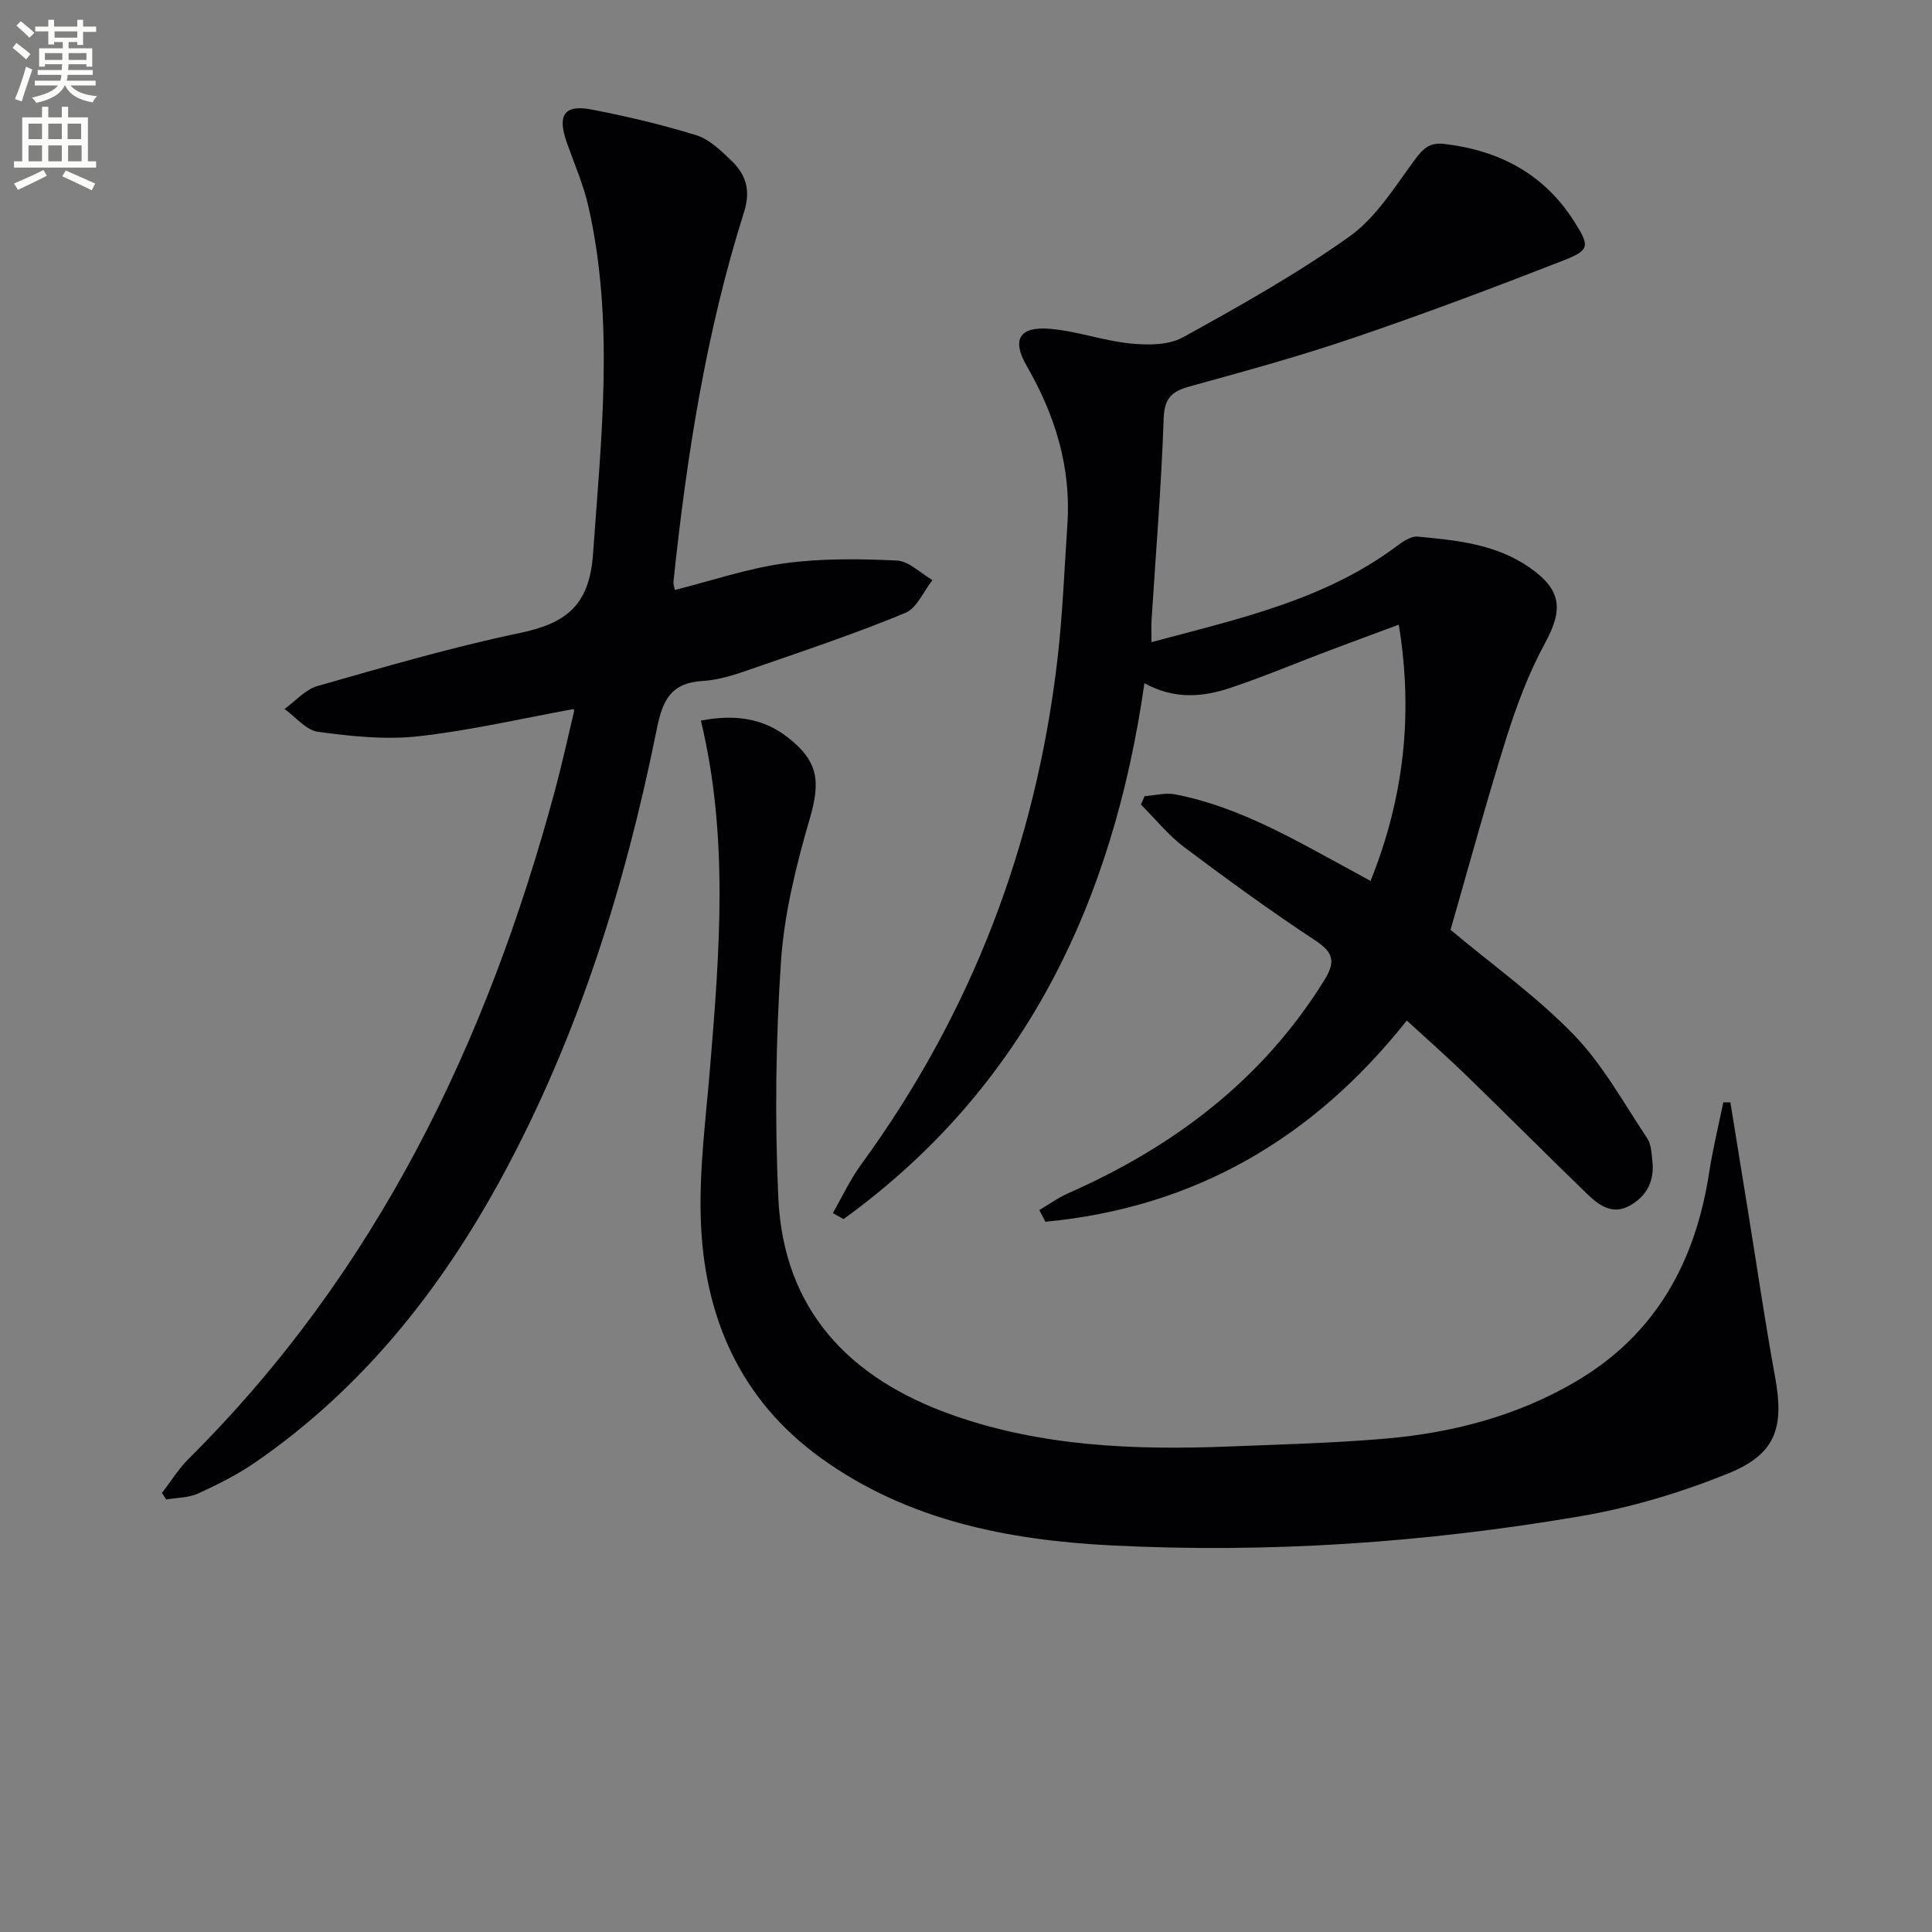
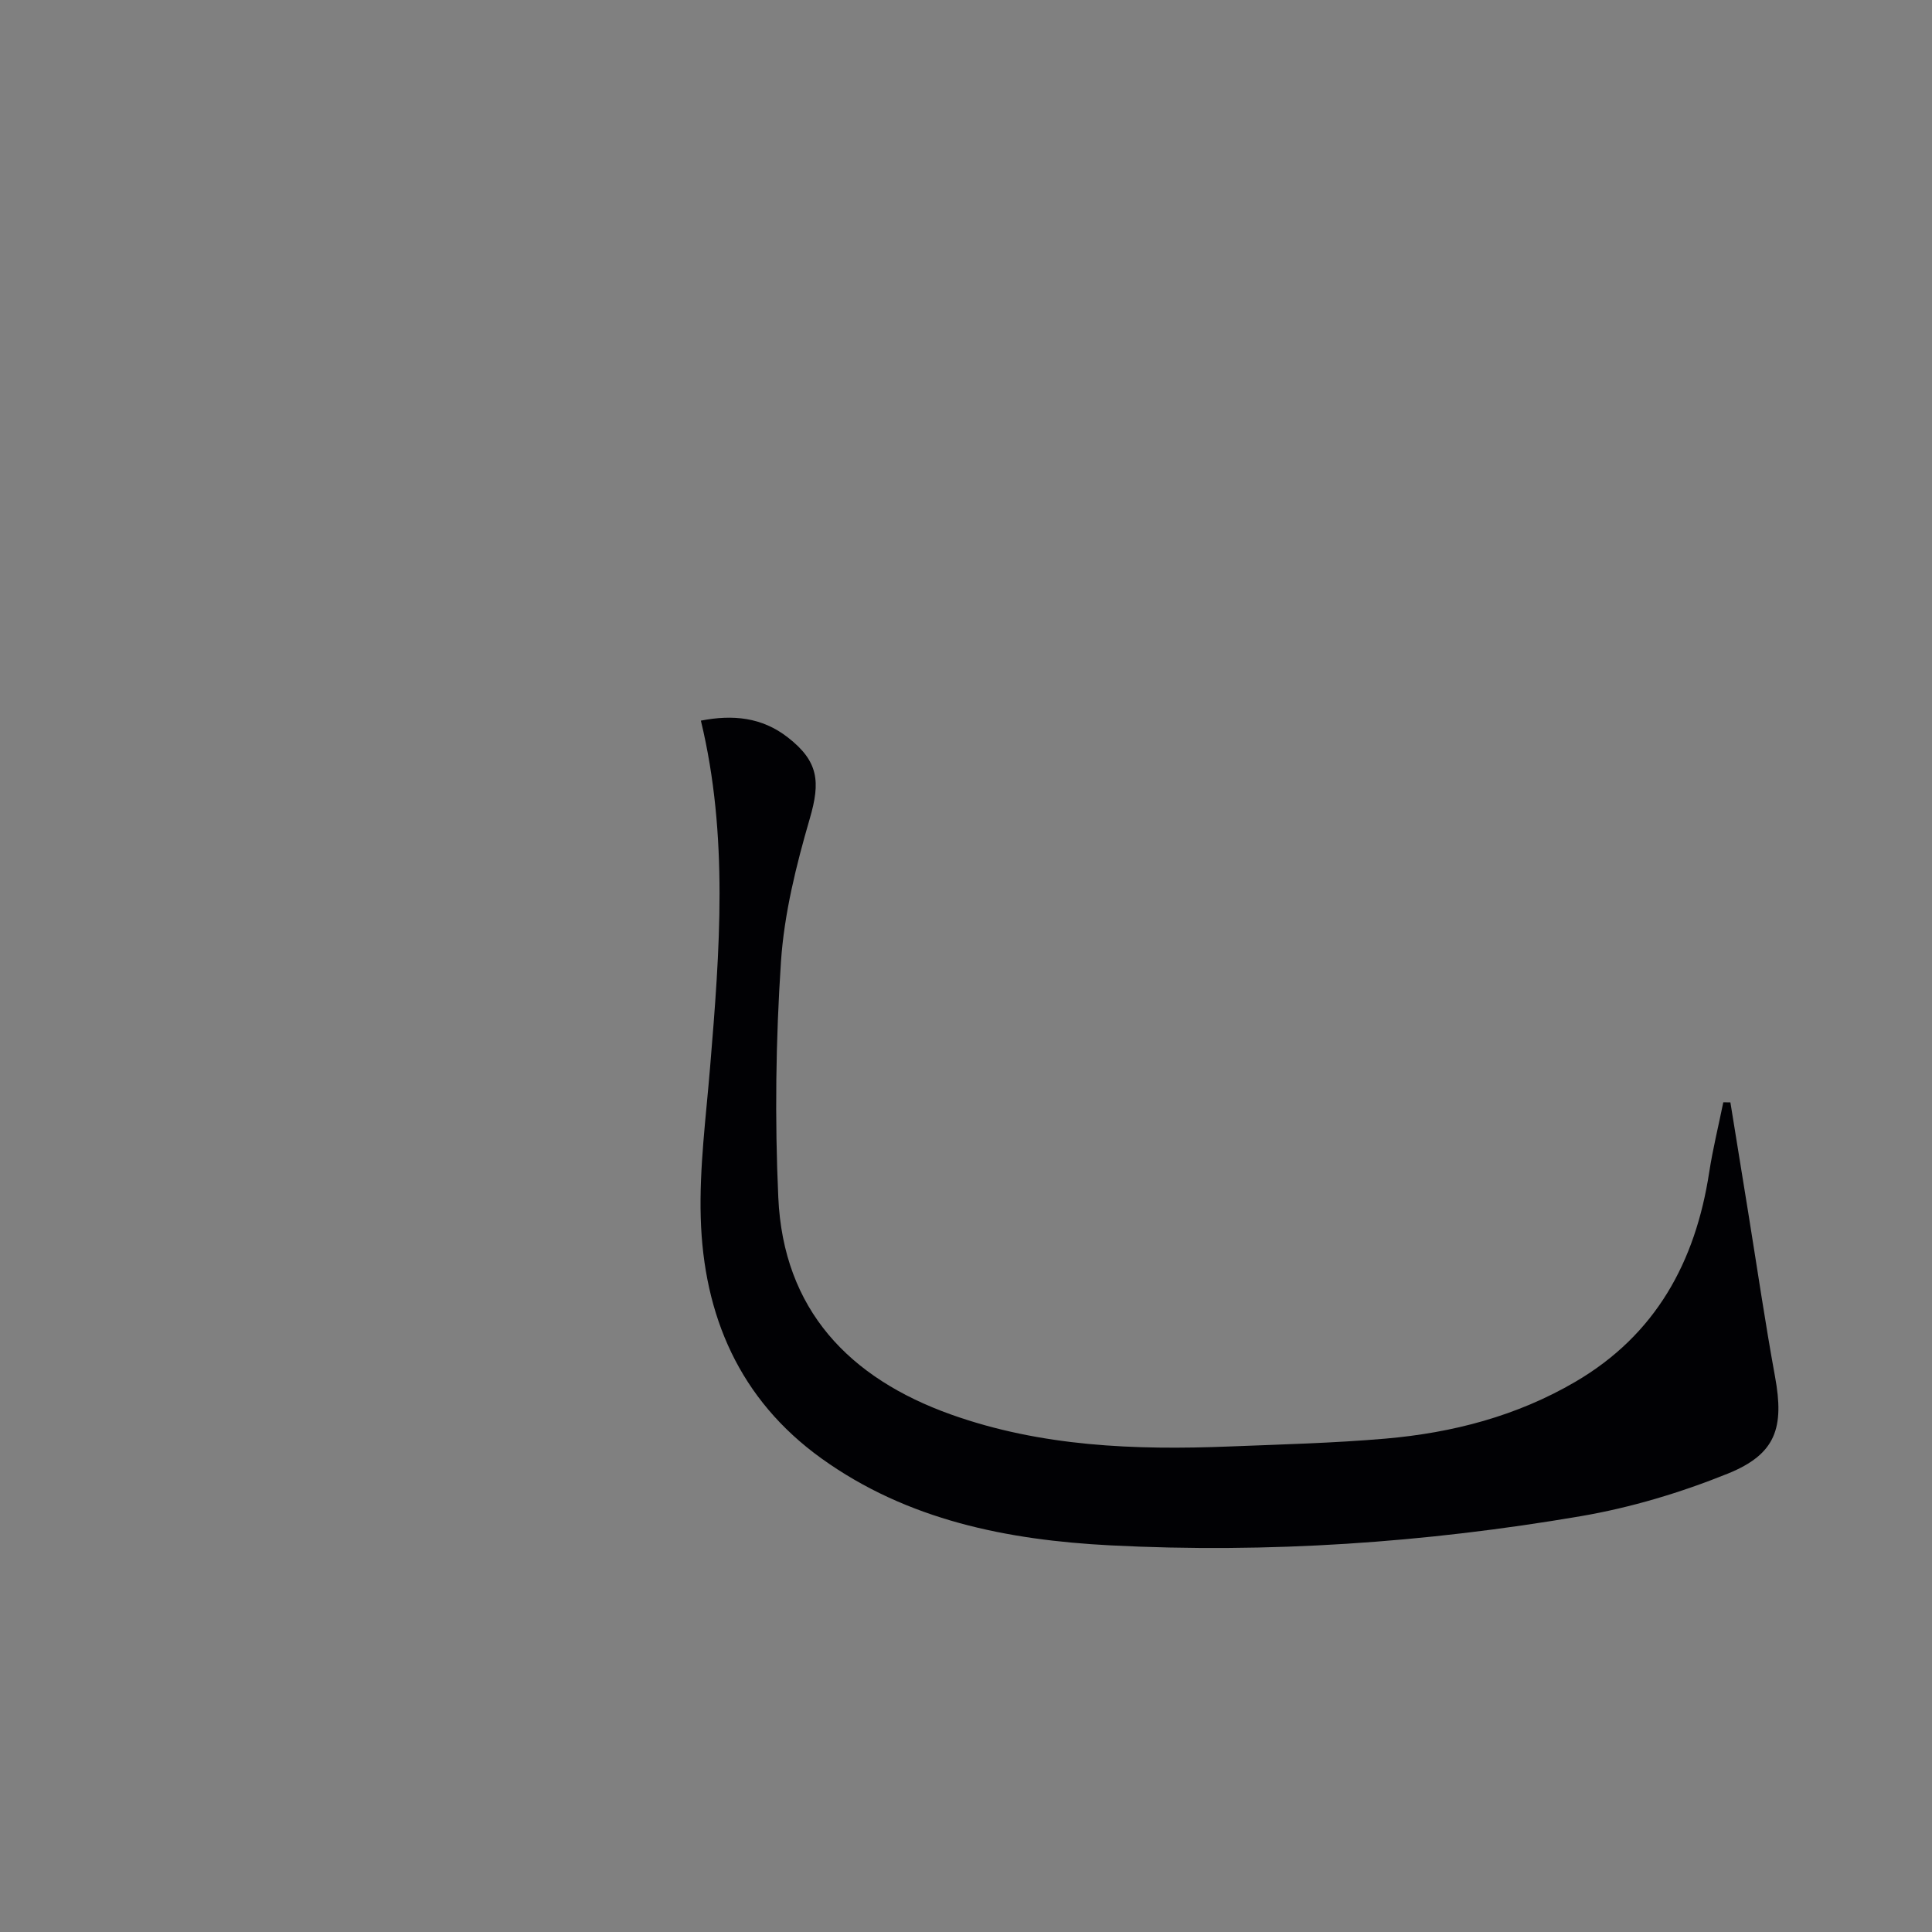
<svg xmlns="http://www.w3.org/2000/svg" enable-background="new 0 0 400 400" viewBox="0 0 400 400">
  <rect x="0" y="0" width="400" height="400" fill="#808080" stroke="none" />
-   <path d="m2.6 9.9.8-1c.9.7 1.9 1.4 2.9 2.3l-.9 1.1c-1.1-1-2-1.8-2.8-2.4zm.5 10.6c.9-2.1 1.6-4.3 2.3-6.7.4.2.8.4 1.3.6-.7 2.1-1.5 4.3-2.2 6.6zm.3-15.2.9-.9c1 .8 2 1.6 2.8 2.4l-1 1c-.9-.9-1.8-1.7-2.7-2.5zm12.6-1.2h1.2v1.4h2.7v1.1h-2.7v2.7h-1.2v-.6h-1.8v1.3h4.9v3.8h-1.2v-.5h-3.7c0 .4-.1.9-.1 1.2h5.1v1h-5.2c0 .5-.1.9-.2 1.2h6v1h-5.2c1.1 1.3 2.9 2 5.5 2.2-.4.4-.7.8-.9 1.3-2.9-.5-4.8-1.6-5.7-3.5h-.1c-.8 1.7-2.7 2.9-5.9 3.6-.2-.4-.6-.8-.9-1.1 2.8-.6 4.6-1.4 5.4-2.5h-4.8v-1h5.3c.1-.3.2-.7.2-1.2h-4.9v-1h5c0-.4 0-.8.1-1.2h-3.6v.5h-1.2v-3.8h4.9v-1.3h-1.8v.5h-1.2v-2.7h-2.7v-1h2.7v-1.4h1.2v1.4h4.8zm-6.7 8.3h3.6c0-.4 0-.9 0-1.4h-3.6zm1.9-4.6h4.8v-1.3h-4.7v1.3zm6.7 3.2h-3.7v1.4h3.7z" fill="#fbfcfa" />
-   <path d="m8.7 22.1h1.3v2.2h2.8v-2.2h1.3v2.2h4.1v9.1h1.7v1.3h-17v-1.3h1.7v-9.1h4.1zm.3 13.1.7 1.2c-1.8.9-3.8 1.9-6 2.9-.2-.4-.5-.8-.8-1.3 2.3-1 4.4-1.9 6.1-2.8zm-3.1-6.4h2.8v-3.2h-2.8zm0 4.6h2.8v-3.3h-2.8zm4.1-4.6h2.8v-3.2h-2.8zm0 4.6h2.8v-3.3h-2.8zm3.6 1.9c2.1.9 4.1 1.8 6.1 2.7l-.7 1.4c-2.2-1.1-4.2-2-6.1-2.9zm3.2-9.7h-2.8v3.2h2.8zm-2.7 7.8h2.8v-3.3h-2.8z" fill="#fbfcfa" />
  <g fill="#010104">
-     <path d="m215.18 250.53c2-1.18 3.92-2.57 6.03-3.5 21.8-9.64 40.11-23.41 52.89-43.95 2.31-3.71 2.24-5.72-1.7-8.31-9.29-6.12-18.31-12.68-27.2-19.36-3.33-2.5-6-5.86-8.98-8.83.25-.58.5-1.17.76-1.75 2.12-.15 4.33-.76 6.35-.36 13.44 2.61 25.03 9.58 36.86 15.96 1.01.55 2.02 1.11 3.57 1.96 6.85-17.08 8.9-34.32 5.84-53.06-5.08 1.89-9.71 3.59-14.33 5.33-6.83 2.58-13.57 5.42-20.49 7.74-5.73 1.93-11.64 2.47-17.84-.95-6.51 45.51-24.83 83.82-62.29 110.95-.74-.41-1.48-.82-2.22-1.24 1.92-3.34 3.55-6.9 5.81-9.99 22.86-31.31 36.24-66.3 40.7-104.72 1.07-9.23 1.42-18.55 2.05-27.83.81-11.86-2.53-22.64-8.4-32.82-3.16-5.47-1.6-8.26 4.83-7.72 5.57.47 11 2.47 16.58 3.03 3.58.36 7.89.39 10.87-1.25 11.77-6.48 23.56-13.1 34.49-20.87 5.46-3.88 9.33-10.16 13.41-15.72 1.77-2.4 3.1-3.85 6.3-3.47 11.38 1.36 20.59 6.2 26.84 16.04 3.23 5.09 3.31 5.92-2.18 8.07-14.38 5.62-28.85 11.06-43.47 16.03-11.15 3.8-22.53 6.92-33.89 10.05-3.66 1.01-5.29 2.32-5.44 6.58-.48 13.94-1.63 27.86-2.51 41.78-.08 1.3-.01 2.6-.01 4.6 17.92-4.82 35.73-8.65 50.76-19.87 1.26-.94 2.95-2.11 4.33-1.98 8.1.75 16.26 1.55 23.24 6.44 6.62 4.64 6.93 8.68 3.09 15.71-3.38 6.2-5.89 12.98-8.02 19.75-4.21 13.43-7.89 27.02-11.49 39.51 8.8 7.37 17.9 13.85 25.54 21.75 6.01 6.21 10.3 14.11 15.17 21.39.85 1.27.9 3.15 1.08 4.77.45 4.04-1.13 7.2-4.66 9.18-3.66 2.05-6.46-.1-8.88-2.44-8.38-8.1-16.6-16.37-24.97-24.49-3.92-3.81-8.04-7.43-12.34-11.38-19.43 24.53-44.12 38.76-74.82 41.66-.41-.81-.83-1.62-1.26-2.42z" />
-     <path d="m139.73 122.14c7.62-1.91 15.05-4.46 22.69-5.51s15.51-.94 23.24-.58c2.53.12 4.94 2.63 7.4 4.05-1.85 2.33-3.23 5.81-5.63 6.8-9.95 4.12-20.18 7.57-30.37 11.09-3.75 1.3-7.64 2.76-11.53 2.99-6.66.39-8.35 4.01-9.54 9.92-6.52 32.36-16.28 63.69-32.11 92.85-12.71 23.41-28.97 43.84-51.12 59.08-3.67 2.52-7.73 4.55-11.79 6.4-1.96.89-4.35.84-6.54 1.22-.3-.44-.61-.89-.91-1.33 1.85-2.4 3.46-5.04 5.59-7.15 38.87-38.64 61.7-86.05 75.77-138.26 1.46-5.43 2.67-10.93 3.97-16.41.06-.27-.15-.61-.12-.49-10.74 1.95-21.36 4.43-32.13 5.63-6.81.76-13.89 0-20.74-.92-2.48-.33-4.64-3.08-6.95-4.73 2.26-1.63 4.3-4.03 6.81-4.75 13.87-3.95 27.74-8.03 41.84-10.97 9.54-1.99 14.46-5.61 15.22-16.36 1.7-24.08 4.45-48.06-.96-71.98-1.02-4.5-2.91-8.81-4.46-13.19-2.03-5.74-.55-7.97 5.21-6.85 7.27 1.41 14.52 3.12 21.59 5.31 2.69.83 5.05 3.15 7.19 5.18 3.05 2.89 4.14 6.15 2.7 10.7-7.89 24.96-11.9 50.69-14.63 76.66-.03.45.18.94.31 1.6z" />
    <path d="m145.11 149.2c6.56-1.28 12.62-.73 18.01 3.48 6.37 4.96 6.76 9.17 4.54 16.79-2.81 9.66-5.3 19.66-5.97 29.64-1.08 16.23-1.29 32.59-.55 48.84 1.05 23.21 14.66 37.39 35.79 44.92 18.63 6.64 38.04 7.38 57.56 6.61 10.79-.43 21.61-.7 32.37-1.63 13.86-1.2 27.16-4.66 39.31-11.77 16.63-9.73 24.85-24.8 27.7-43.36.75-4.87 1.94-9.67 2.92-14.5.49.01.98.02 1.47.02 1.23 7.62 2.47 15.24 3.7 22.86 1.83 11.31 3.48 22.64 5.54 33.91 1.94 10.59.2 16.05-9.76 20.08-9.76 3.94-20.09 7.05-30.47 8.82-32.21 5.5-64.74 7.72-97.39 6.04-21.26-1.1-41.98-5.18-59.81-18-16.98-12.21-24.41-29.58-24.99-49.85-.3-10.41 1.1-20.88 1.95-31.31 1.98-23.88 3.84-47.72-1.92-71.59z" />
  </g>
</svg>